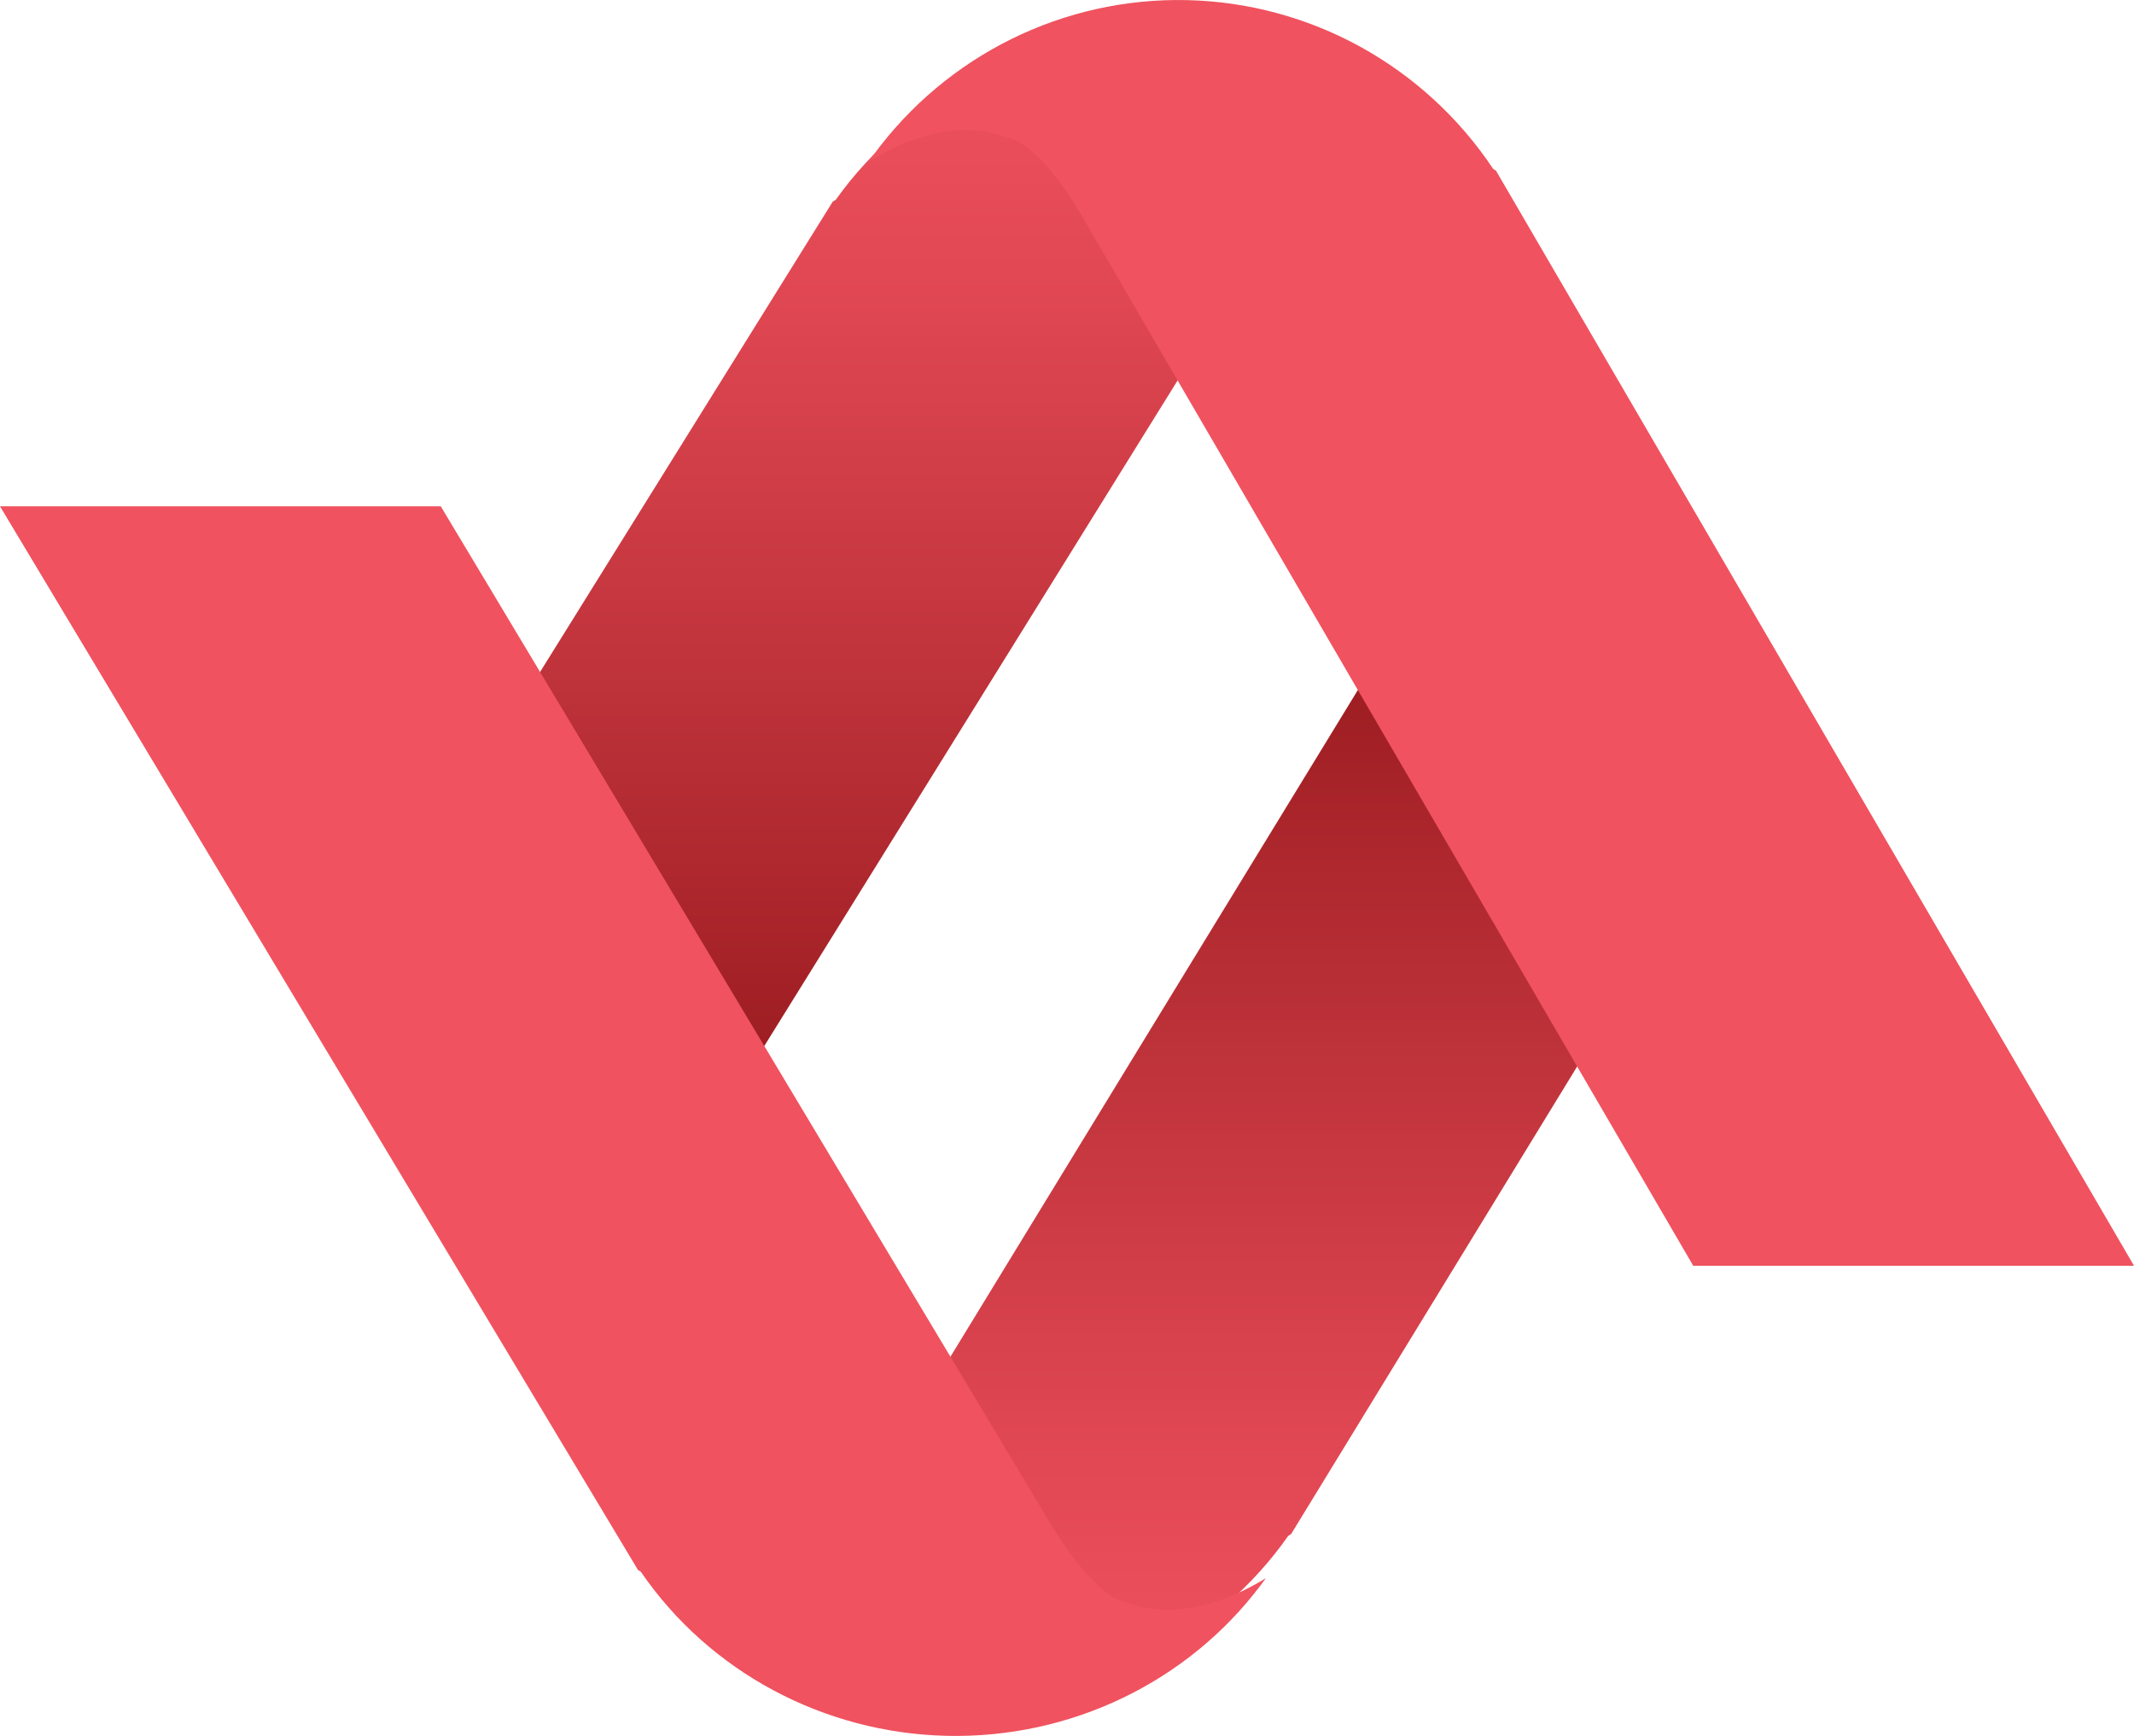
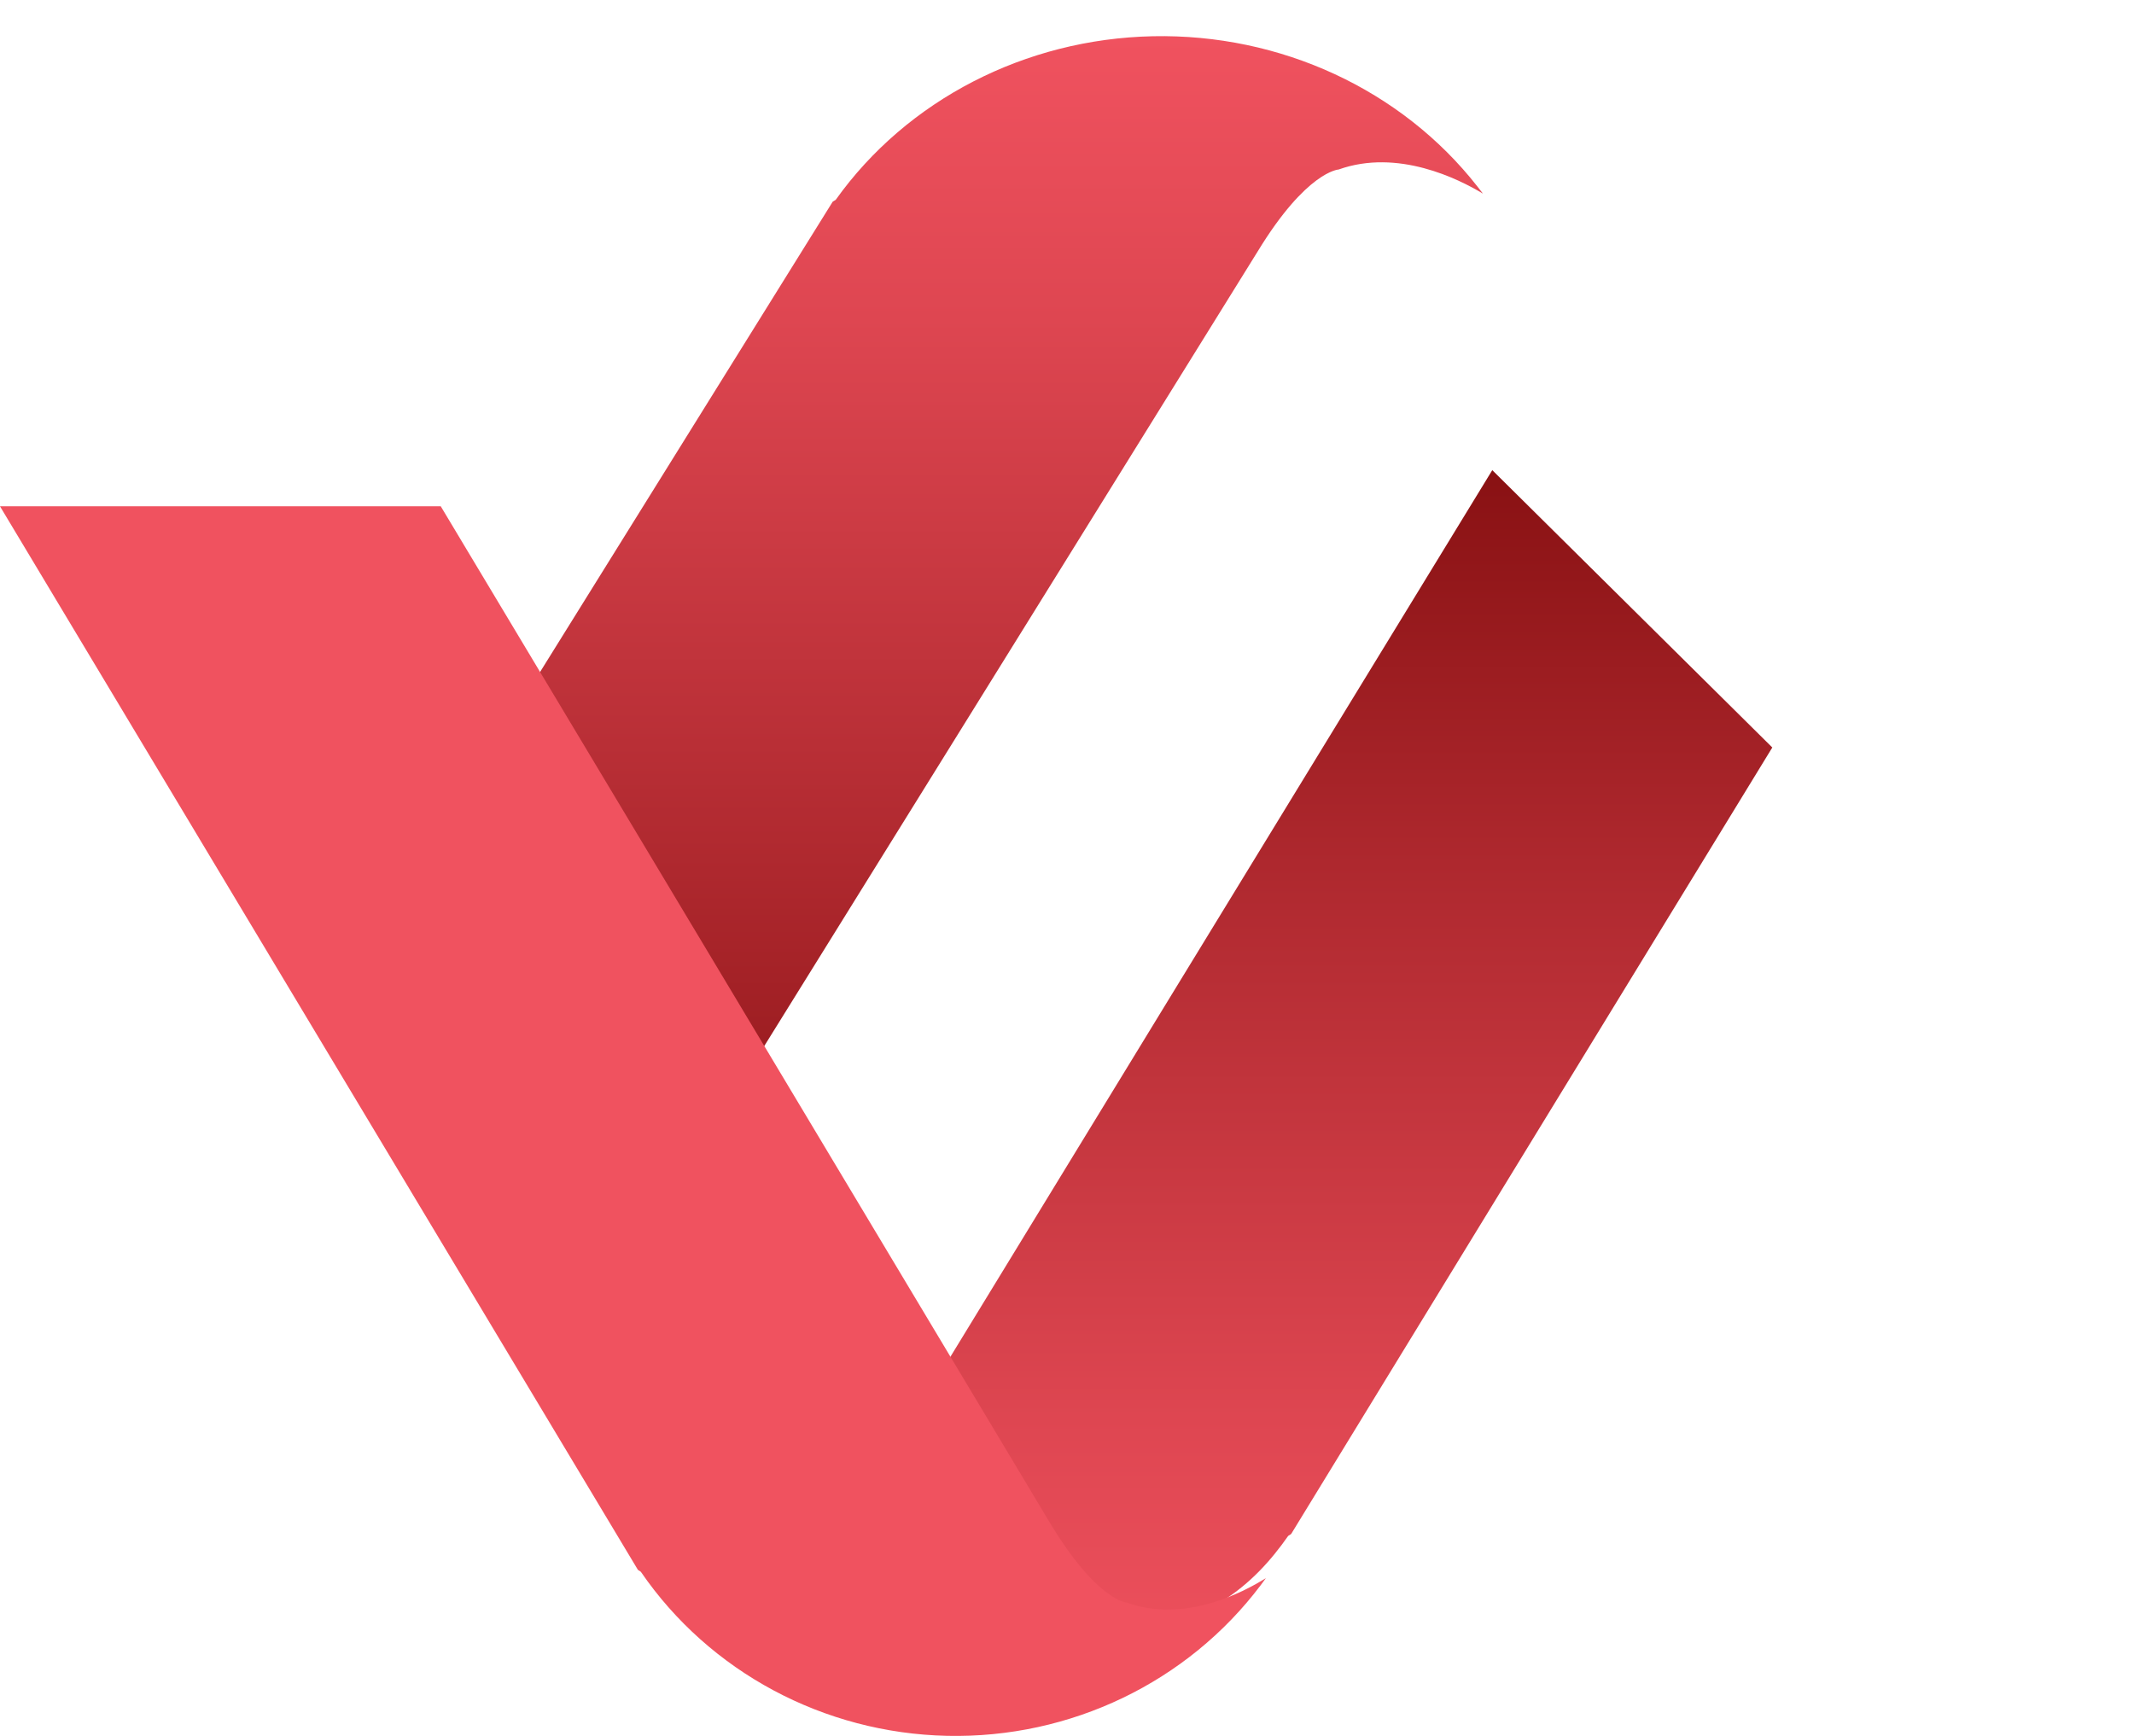
<svg xmlns="http://www.w3.org/2000/svg" width="59" height="48" viewBox="0 0 59 48" fill="none">
-   <path d="M18 42.644L18.149 42.842C20.213 45.522 23.509 47.072 26.983 46.998C30.458 46.923 33.679 45.234 35.616 42.469L35.697 42.417L49 20.669L41.258 13L32.131 27.932L24.116 41.053C22.763 43.279 21.911 43.321 21.911 43.321C20.316 43.895 18.663 43.052 18 42.644Z" fill="url(#paint0_linear_2_45)" />
+   <path d="M18 42.644L18.149 42.842C30.458 46.923 33.679 45.234 35.616 42.469L35.697 42.417L49 20.669L41.258 13L32.131 27.932L24.116 41.053C22.763 43.279 21.911 43.321 21.911 43.321C20.316 43.895 18.663 43.052 18 42.644Z" fill="url(#paint0_linear_2_45)" />
  <path d="M41 5.354L40.846 5.156C38.749 2.478 35.402 0.929 31.874 1.002C28.345 1.076 25.074 2.763 23.105 5.526L23.022 5.577L10 26.508L17.356 35L26.628 20.072L34.771 6.954C36.127 4.729 37.01 4.687 37.01 4.687C38.645 4.104 40.324 4.946 41 5.354Z" fill="url(#paint1_linear_2_45)" />
-   <path d="M24 4.492L24.146 4.289C26.169 1.526 29.402 -0.073 32.812 0.003C36.223 0.078 39.383 1.819 41.282 4.669L41.362 4.722L59 35H46.814L37.866 19.638L30.008 6.139C28.699 3.849 27.848 3.806 27.848 3.806C26.27 3.206 24.65 4.072 24 4.492Z" fill="#F0525F" />
  <path d="M35 43.636L34.854 43.834C32.831 46.518 29.597 48.072 26.187 47.998C22.776 47.923 19.616 46.231 17.717 43.461L17.637 43.409L0 14H12.186L21.134 28.928L28.991 42.046C30.317 44.271 31.152 44.313 31.152 44.313C32.73 44.886 34.35 44.044 35 43.636Z" fill="#F0525F" />
  <defs>
    <linearGradient id="paint0_linear_2_45" x1="49.01" y1="47.008" x2="49.01" y2="13" gradientUnits="userSpaceOnUse">
      <stop stop-color="#F0525F" />
      <stop offset="0.23" stop-color="#DE4651" />
      <stop offset="0.68" stop-color="#AE282E" />
      <stop offset="1" stop-color="#891113" />
    </linearGradient>
    <linearGradient id="paint1_linear_2_45" x1="10.002" y1="0.991" x2="10.002" y2="34.99" gradientUnits="userSpaceOnUse">
      <stop stop-color="#F0525F" />
      <stop offset="0.23" stop-color="#DE4651" />
      <stop offset="0.68" stop-color="#AE282E" />
      <stop offset="1" stop-color="#891113" />
    </linearGradient>
  </defs>
</svg>